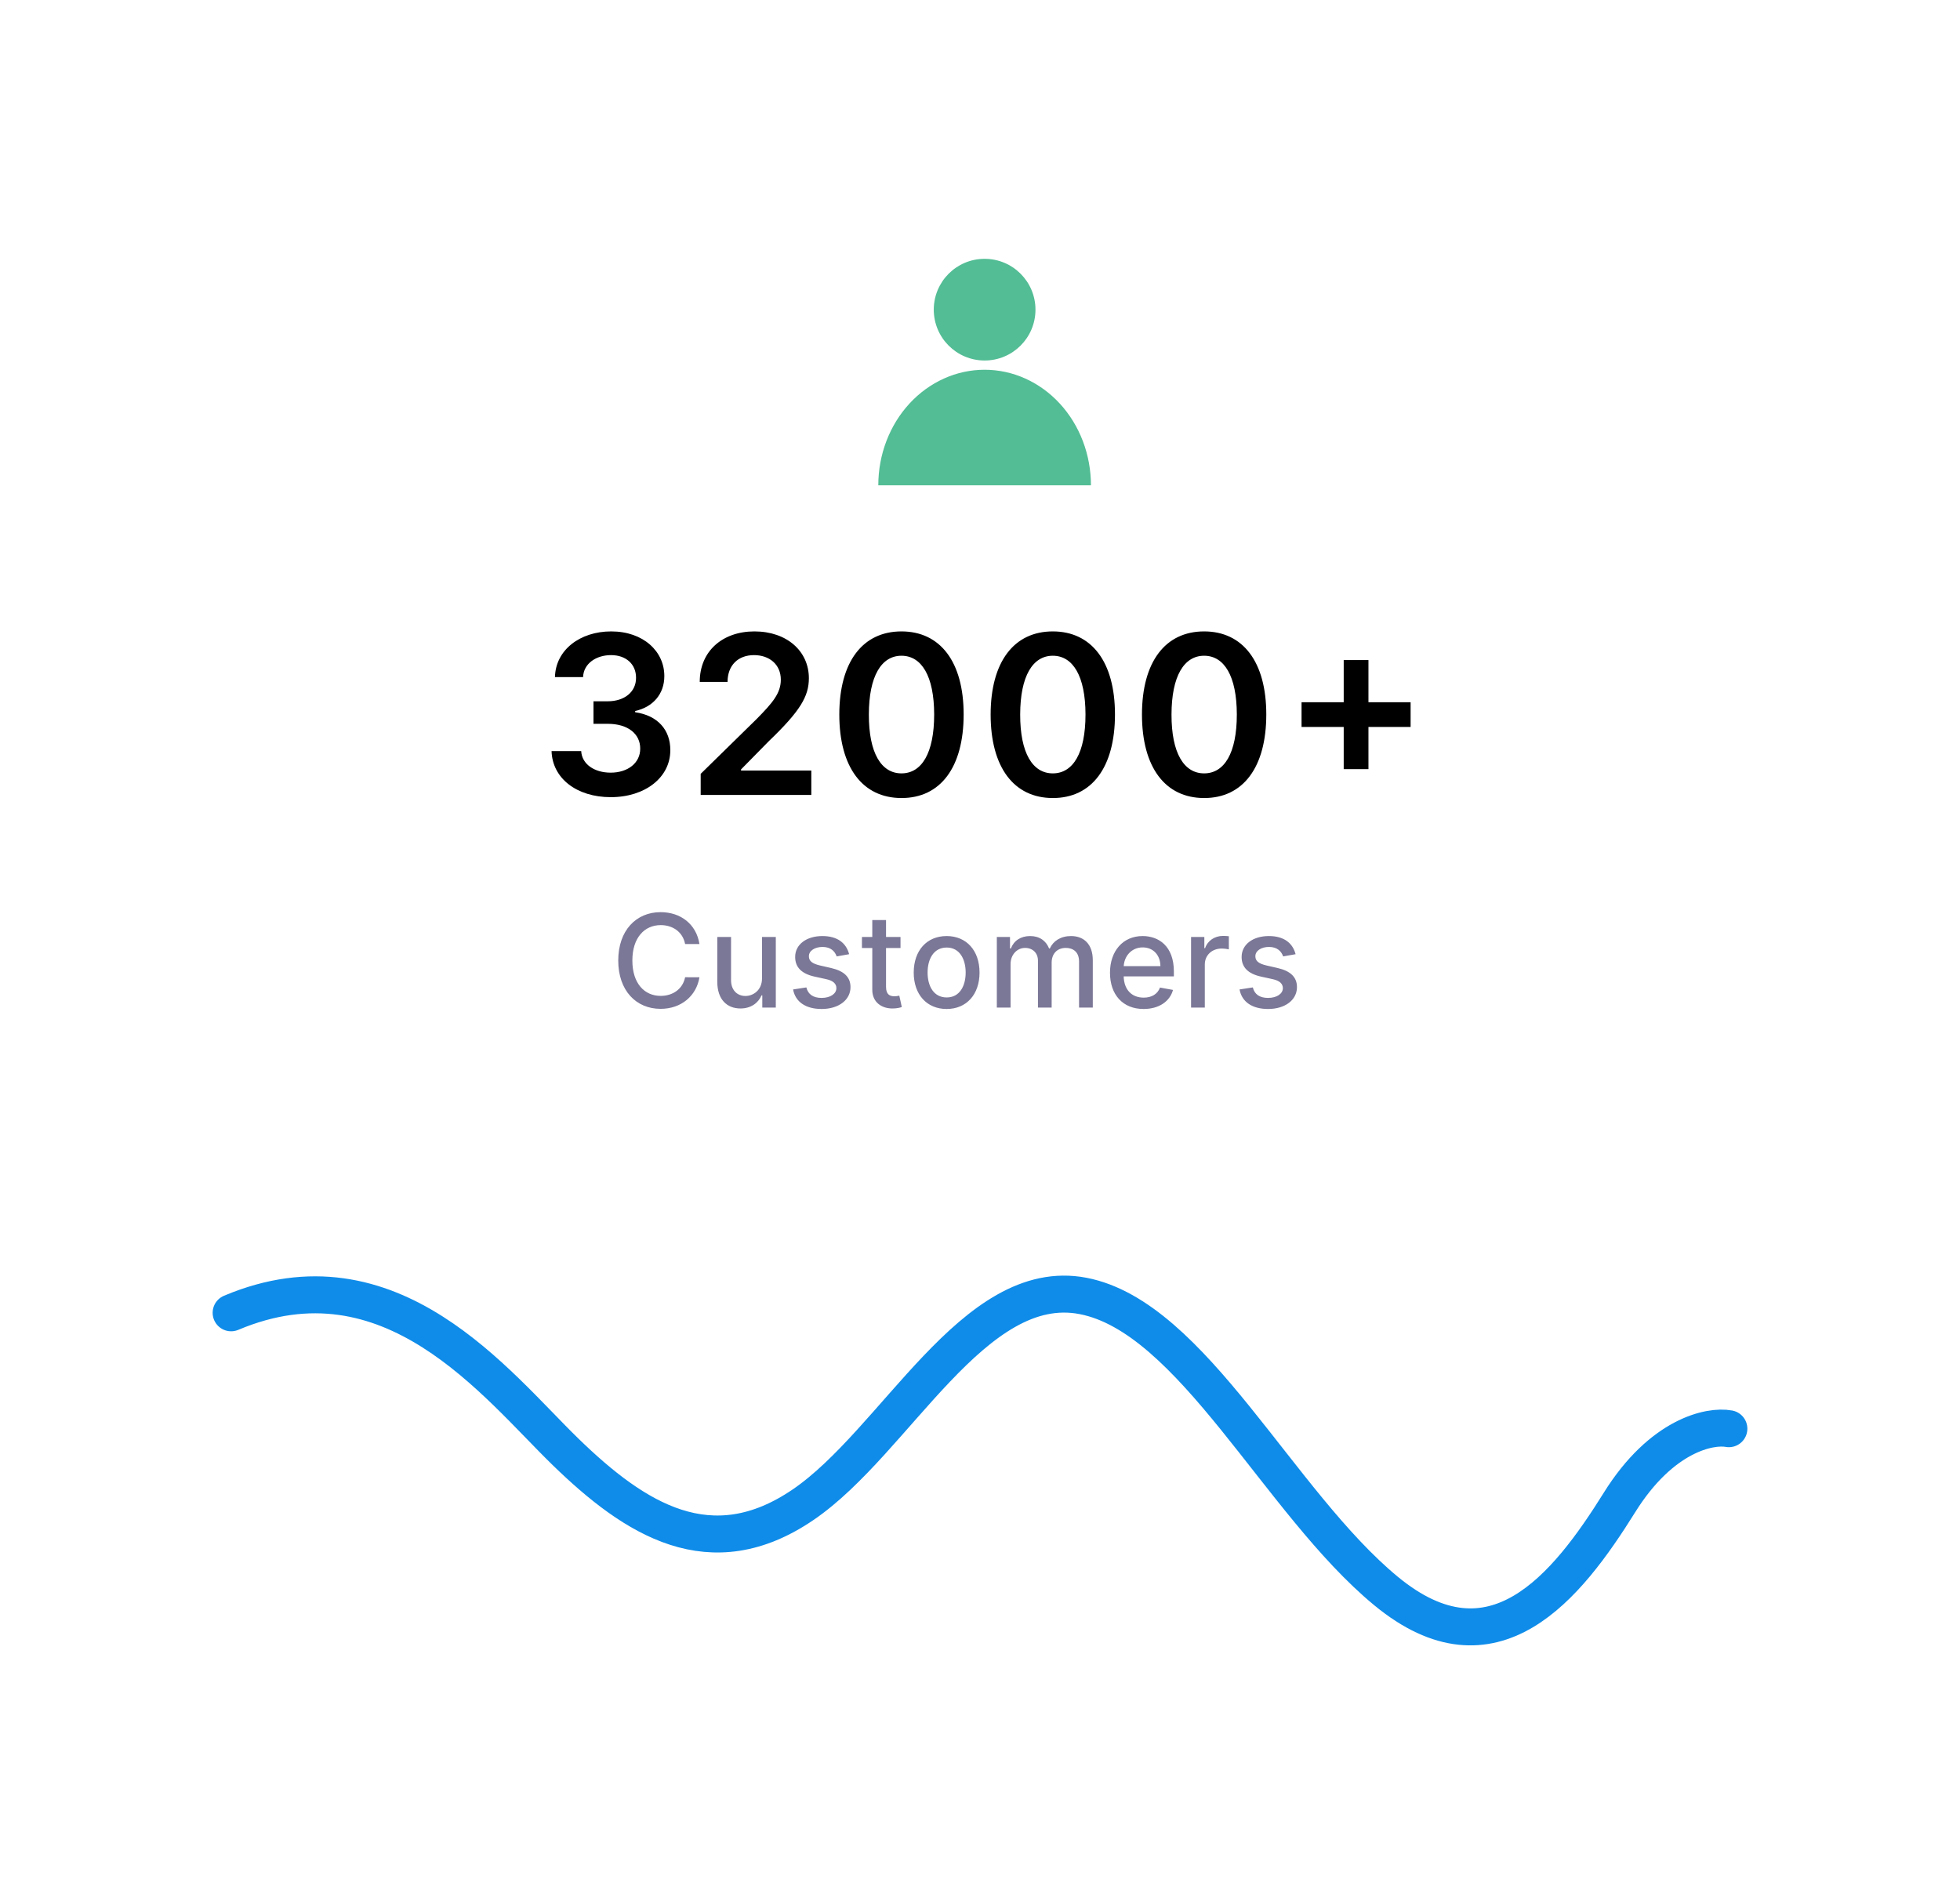
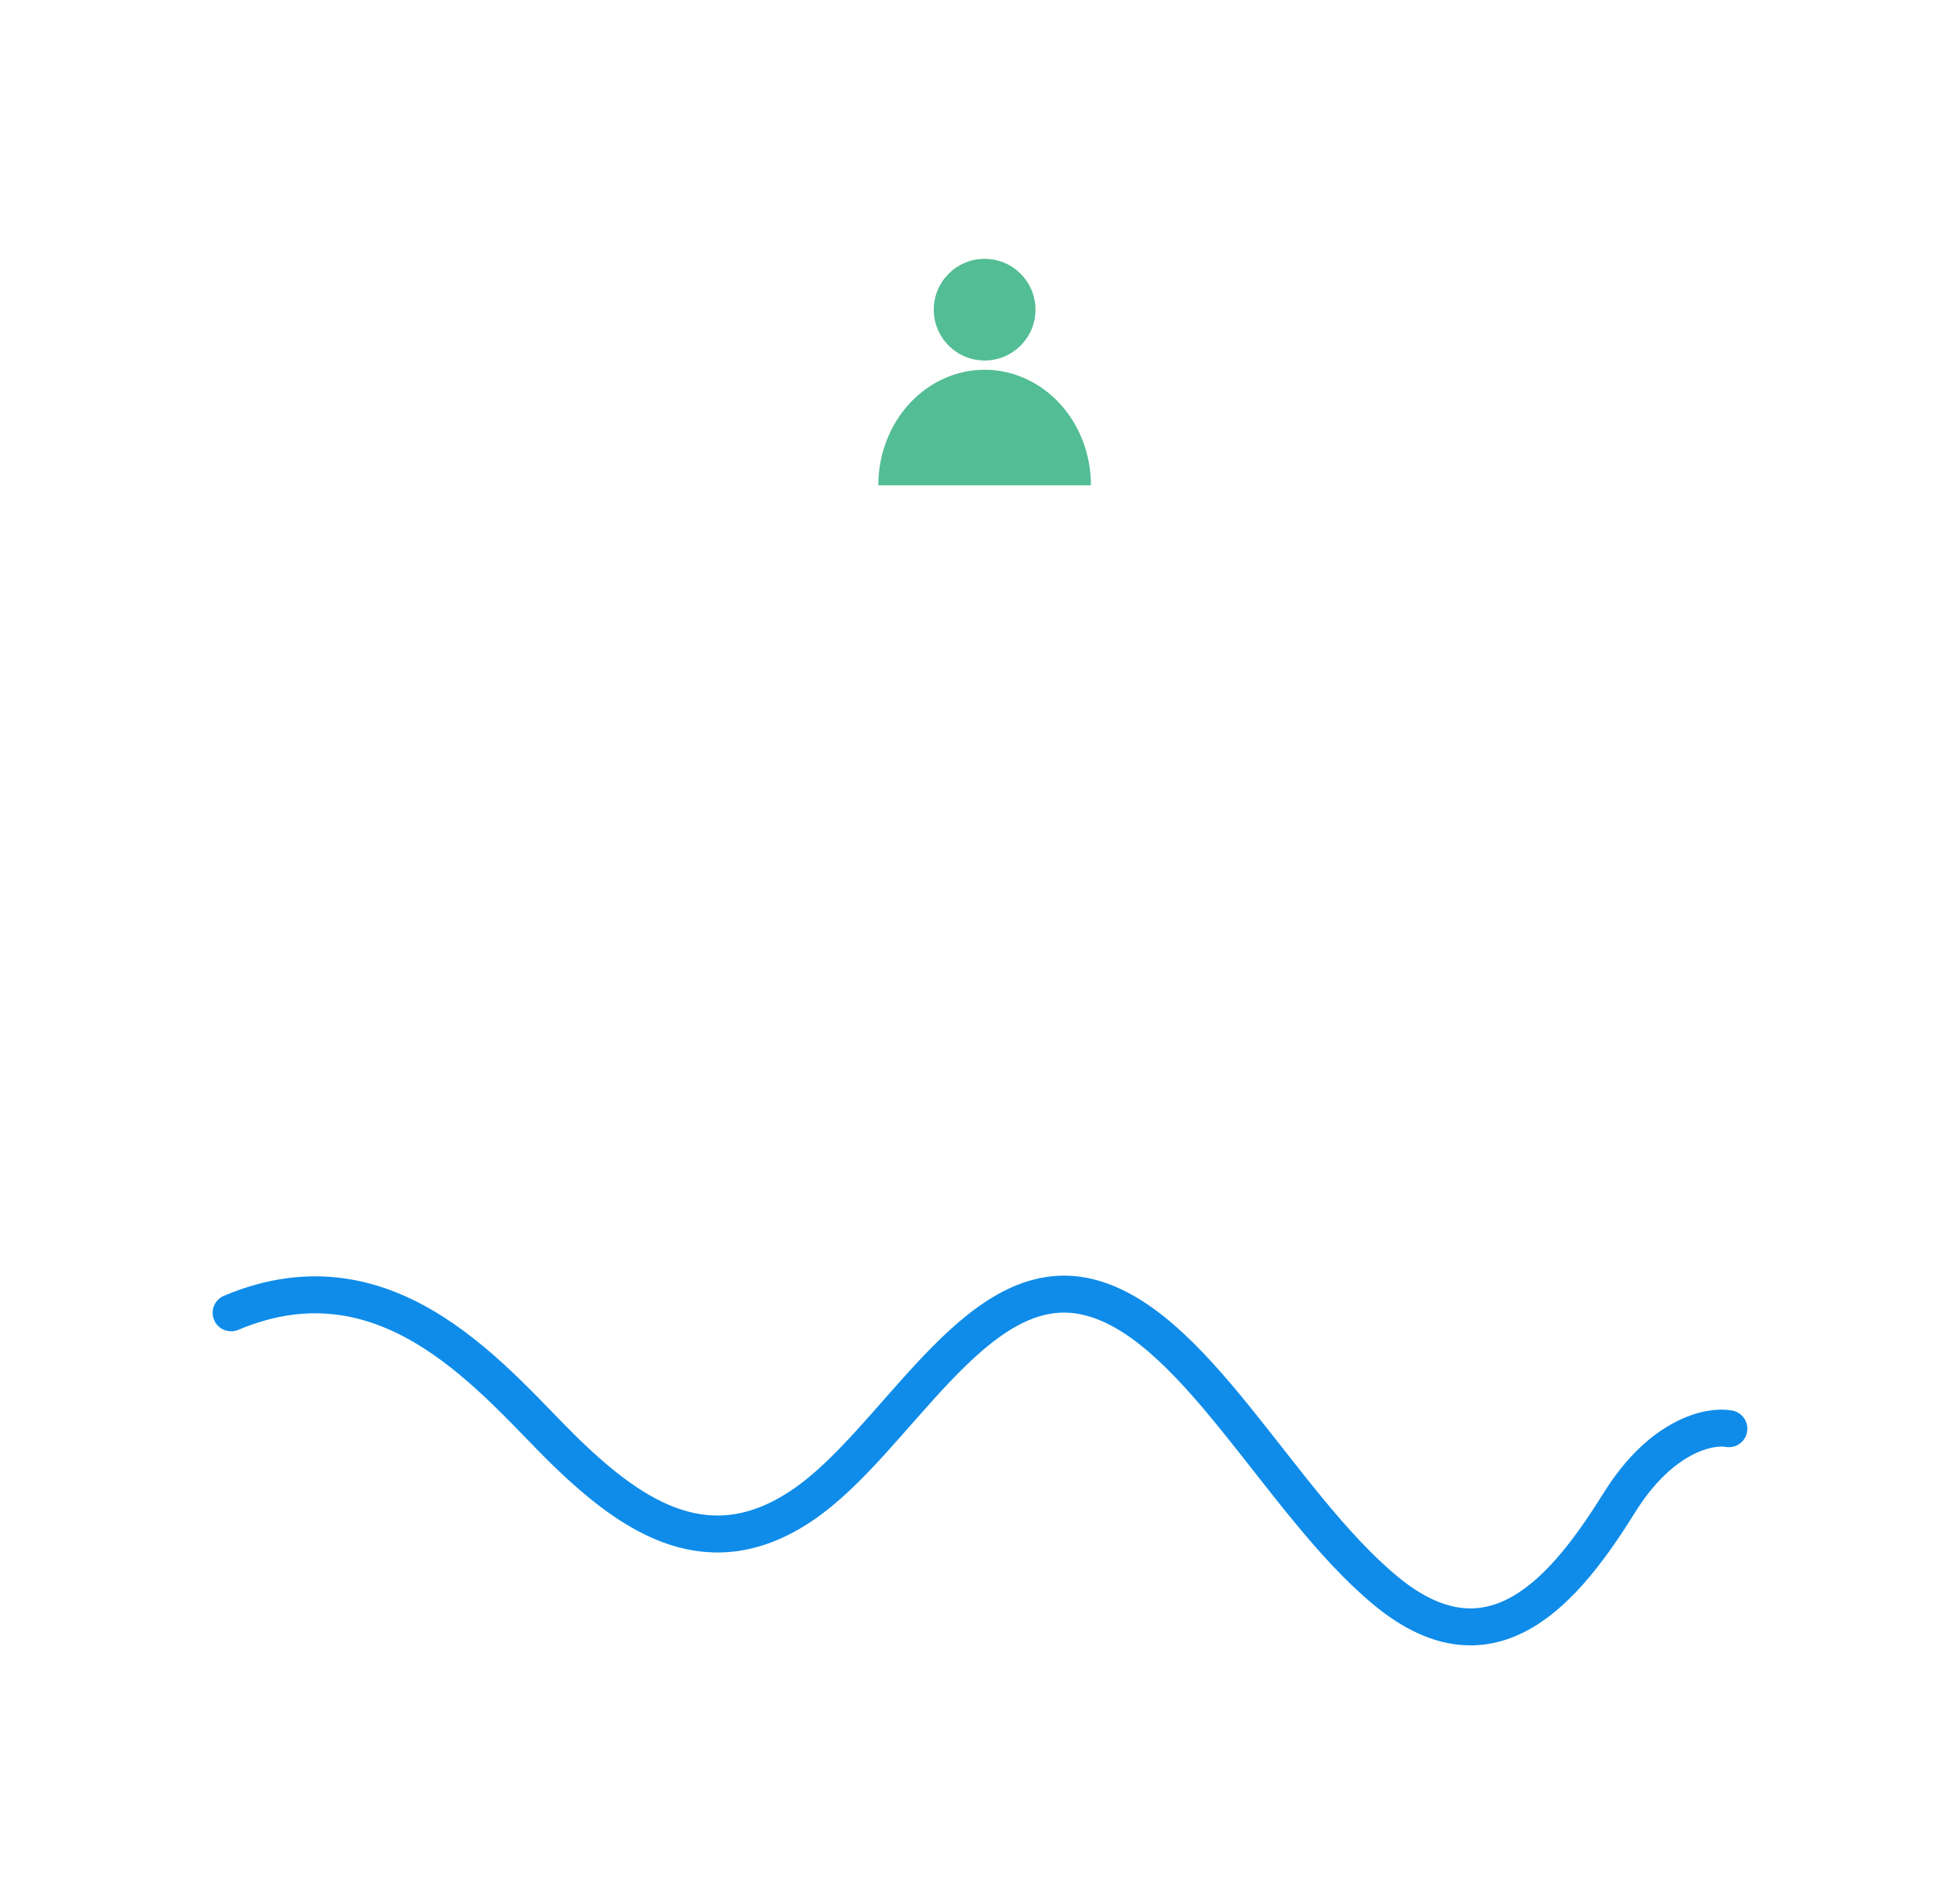
<svg xmlns="http://www.w3.org/2000/svg" width="212" height="206" viewBox="0 0 212 206" fill="none">
  <rect width="212" height="206" rx="19" fill="white" />
-   <path d="M66.06 86.239C69.793 86.239 72.512 84.099 72.503 81.151C72.512 78.969 71.148 77.401 68.702 77.051V76.915C70.594 76.506 71.864 75.099 71.855 73.139C71.864 70.48 69.597 68.307 66.111 68.307C62.719 68.307 60.094 70.327 60.026 73.25H63.068C63.12 71.784 64.483 70.872 66.094 70.872C67.722 70.872 68.804 71.861 68.796 73.327C68.804 74.852 67.543 75.867 65.736 75.867H64.193V78.304H65.736C67.943 78.304 69.256 79.412 69.247 80.989C69.256 82.531 67.918 83.588 66.051 83.588C64.296 83.588 62.941 82.676 62.864 81.253H59.659C59.745 84.202 62.378 86.239 66.06 86.239ZM75.788 86H87.754V83.358H80.152V83.239L83.161 80.179C86.553 76.923 87.49 75.338 87.49 73.369C87.49 70.446 85.112 68.307 81.601 68.307C78.141 68.307 75.686 70.454 75.686 73.77H78.695C78.695 71.989 79.82 70.872 81.558 70.872C83.22 70.872 84.456 71.886 84.456 73.531C84.456 74.989 83.57 76.028 81.848 77.776L75.788 83.716V86ZM97.506 86.332C101.717 86.341 104.231 83.017 104.231 77.29C104.231 71.597 101.7 68.307 97.506 68.307C93.313 68.307 90.79 71.588 90.782 77.29C90.782 83.008 93.296 86.332 97.506 86.332ZM97.506 83.665C95.333 83.665 93.969 81.483 93.978 77.29C93.987 73.131 95.342 70.94 97.506 70.94C99.68 70.94 101.035 73.131 101.043 77.29C101.043 81.483 99.688 83.665 97.506 83.665ZM113.874 86.332C118.084 86.341 120.599 83.017 120.599 77.29C120.599 71.597 118.067 68.307 113.874 68.307C109.681 68.307 107.158 71.588 107.15 77.29C107.15 83.008 109.664 86.332 113.874 86.332ZM113.874 83.665C111.701 83.665 110.337 81.483 110.346 77.29C110.354 73.131 111.709 70.94 113.874 70.94C116.048 70.94 117.403 73.131 117.411 77.29C117.411 81.483 116.056 83.665 113.874 83.665ZM130.242 86.332C134.452 86.341 136.966 83.017 136.966 77.29C136.966 71.597 134.435 68.307 130.242 68.307C126.049 68.307 123.526 71.588 123.518 77.29C123.518 83.008 126.032 86.332 130.242 86.332ZM130.242 83.665C128.069 83.665 126.705 81.483 126.714 77.29C126.722 73.131 128.077 70.94 130.242 70.94C132.415 70.94 133.77 73.131 133.779 77.29C133.779 81.483 132.424 83.665 130.242 83.665ZM145.34 83.204H148.016V78.645H152.576V75.969H148.016V71.409H145.34V75.969H140.78V78.645H145.34V83.204Z" fill="black" />
  <g filter="url(#filter0_d_0_768)">
    <path d="M187 140.561C184.952 140.181 179.719 141.245 175.169 148.54C169.48 157.66 161.517 167.691 149.913 158.116C138.309 148.54 128.98 128.478 117.149 126.198C105.317 123.918 96.899 141.929 86.888 148.768C76.876 155.608 68.685 150.364 61.177 143.069C53.669 135.773 42.292 120.727 25 128.022" stroke="#0F8CE9" stroke-width="4" stroke-linecap="round" />
  </g>
-   <path d="M75.656 102.129C75.308 99.952 73.603 98.679 71.45 98.679C68.815 98.679 66.871 100.653 66.871 103.909C66.871 107.165 68.805 109.139 71.45 109.139C73.687 109.139 75.323 107.737 75.656 105.724L74.105 105.719C73.842 107.021 72.748 107.737 71.46 107.737C69.715 107.737 68.398 106.4 68.398 103.909C68.398 101.438 69.71 100.081 71.465 100.081C72.763 100.081 73.852 100.812 74.105 102.129H75.656ZM82.422 105.833C82.427 107.131 81.463 107.747 80.628 107.747C79.708 107.747 79.072 107.081 79.072 106.042V101.364H77.585V106.221C77.585 108.115 78.624 109.099 80.091 109.099C81.239 109.099 82.02 108.493 82.373 107.678H82.452V109H83.914V101.364H82.422V105.833ZM91.844 103.228C91.535 102.04 90.606 101.264 88.955 101.264C87.23 101.264 86.007 102.174 86.007 103.526C86.007 104.61 86.663 105.331 88.095 105.649L89.388 105.933C90.123 106.097 90.466 106.425 90.466 106.902C90.466 107.494 89.835 107.956 88.861 107.956C87.971 107.956 87.399 107.573 87.22 106.822L85.783 107.041C86.032 108.393 87.155 109.154 88.871 109.154C90.715 109.154 91.993 108.175 91.993 106.793C91.993 105.714 91.307 105.048 89.905 104.724L88.692 104.446C87.851 104.247 87.489 103.964 87.493 103.447C87.489 102.86 88.125 102.442 88.97 102.442C89.895 102.442 90.322 102.955 90.496 103.467L91.844 103.228ZM97.402 101.364H95.836V99.534H94.349V101.364H93.231V102.557H94.349V107.066C94.344 108.453 95.403 109.124 96.576 109.099C97.049 109.094 97.367 109.005 97.541 108.94L97.272 107.712C97.173 107.732 96.989 107.777 96.751 107.777C96.268 107.777 95.836 107.618 95.836 106.758V102.557H97.402V101.364ZM102.391 109.154C104.543 109.154 105.95 107.578 105.95 105.217C105.95 102.84 104.543 101.264 102.391 101.264C100.238 101.264 98.831 102.84 98.831 105.217C98.831 107.578 100.238 109.154 102.391 109.154ZM102.396 107.906C100.989 107.906 100.332 106.678 100.332 105.212C100.332 103.75 100.989 102.507 102.396 102.507C103.793 102.507 104.449 103.75 104.449 105.212C104.449 106.678 103.793 107.906 102.396 107.906ZM107.82 109H109.306V104.292C109.306 103.263 110.027 102.547 110.872 102.547C111.697 102.547 112.269 103.094 112.269 103.924V109H113.751V104.133C113.751 103.213 114.313 102.547 115.282 102.547C116.068 102.547 116.714 102.984 116.714 104.018V109H118.2V103.879C118.2 102.134 117.226 101.264 115.844 101.264C114.745 101.264 113.92 101.791 113.552 102.607H113.472C113.139 101.771 112.438 101.264 111.419 101.264C110.41 101.264 109.659 101.766 109.341 102.607H109.246V101.364H107.82V109ZM123.694 109.154C125.359 109.154 126.538 108.334 126.876 107.091L125.469 106.837C125.2 107.558 124.554 107.926 123.709 107.926C122.436 107.926 121.581 107.101 121.541 105.629H126.97V105.102C126.97 102.343 125.32 101.264 123.589 101.264C121.462 101.264 120.06 102.885 120.06 105.232C120.06 107.603 121.442 109.154 123.694 109.154ZM121.546 104.516C121.606 103.432 122.391 102.492 123.599 102.492C124.753 102.492 125.509 103.347 125.513 104.516H121.546ZM128.829 109H130.316V104.337C130.316 103.337 131.087 102.616 132.141 102.616C132.449 102.616 132.797 102.671 132.916 102.706V101.284C132.767 101.264 132.474 101.249 132.285 101.249C131.39 101.249 130.624 101.756 130.346 102.577H130.266V101.364H128.829V109ZM140.135 103.228C139.827 102.04 138.897 101.264 137.246 101.264C135.521 101.264 134.298 102.174 134.298 103.526C134.298 104.61 134.954 105.331 136.386 105.649L137.679 105.933C138.415 106.097 138.758 106.425 138.758 106.902C138.758 107.494 138.126 107.956 137.152 107.956C136.262 107.956 135.69 107.573 135.511 106.822L134.074 107.041C134.323 108.393 135.447 109.154 137.162 109.154C139.006 109.154 140.284 108.175 140.284 106.793C140.284 105.714 139.598 105.048 138.196 104.724L136.983 104.446C136.143 104.247 135.78 103.964 135.785 103.447C135.78 102.86 136.416 102.442 137.261 102.442C138.186 102.442 138.614 102.955 138.788 103.467L140.135 103.228Z" fill="#7B7797" />
  <circle cx="106.5" cy="33.5" r="5.5" fill="#53BD95" />
  <path d="M118 52.5C118 50.858 117.703 49.233 117.125 47.717C116.547 46.2 115.7 44.822 114.632 43.661C113.564 42.5 112.296 41.58 110.901 40.952C109.506 40.323 108.01 40 106.5 40C104.99 40 103.494 40.323 102.099 40.952C100.704 41.58 99.436 42.5 98.368 43.661C97.3 44.822 96.453 46.2 95.875 47.717C95.297 49.233 95 50.858 95 52.5L106.5 52.5H118Z" fill="#53BD95" />
  <defs>
    <filter id="filter0_d_0_768" x="19" y="123.998" width="174.001" height="58.002" filterUnits="userSpaceOnUse" color-interpolation-filters="sRGB">
      <feFlood flood-opacity="0" result="BackgroundImageFix" />
      <feColorMatrix in="SourceAlpha" type="matrix" values="0 0 0 0 0 0 0 0 0 0 0 0 0 0 0 0 0 0 127 0" result="hardAlpha" />
      <feOffset dy="14" />
      <feGaussianBlur stdDeviation="2" />
      <feComposite in2="hardAlpha" operator="out" />
      <feColorMatrix type="matrix" values="0 0 0 0 0.875 0 0 0 0 0.873 0 0 0 0 0.887 0 0 0 1 0" />
      <feBlend mode="normal" in2="BackgroundImageFix" result="effect1_dropShadow_0_768" />
      <feBlend mode="normal" in="SourceGraphic" in2="effect1_dropShadow_0_768" result="shape" />
    </filter>
  </defs>
</svg>